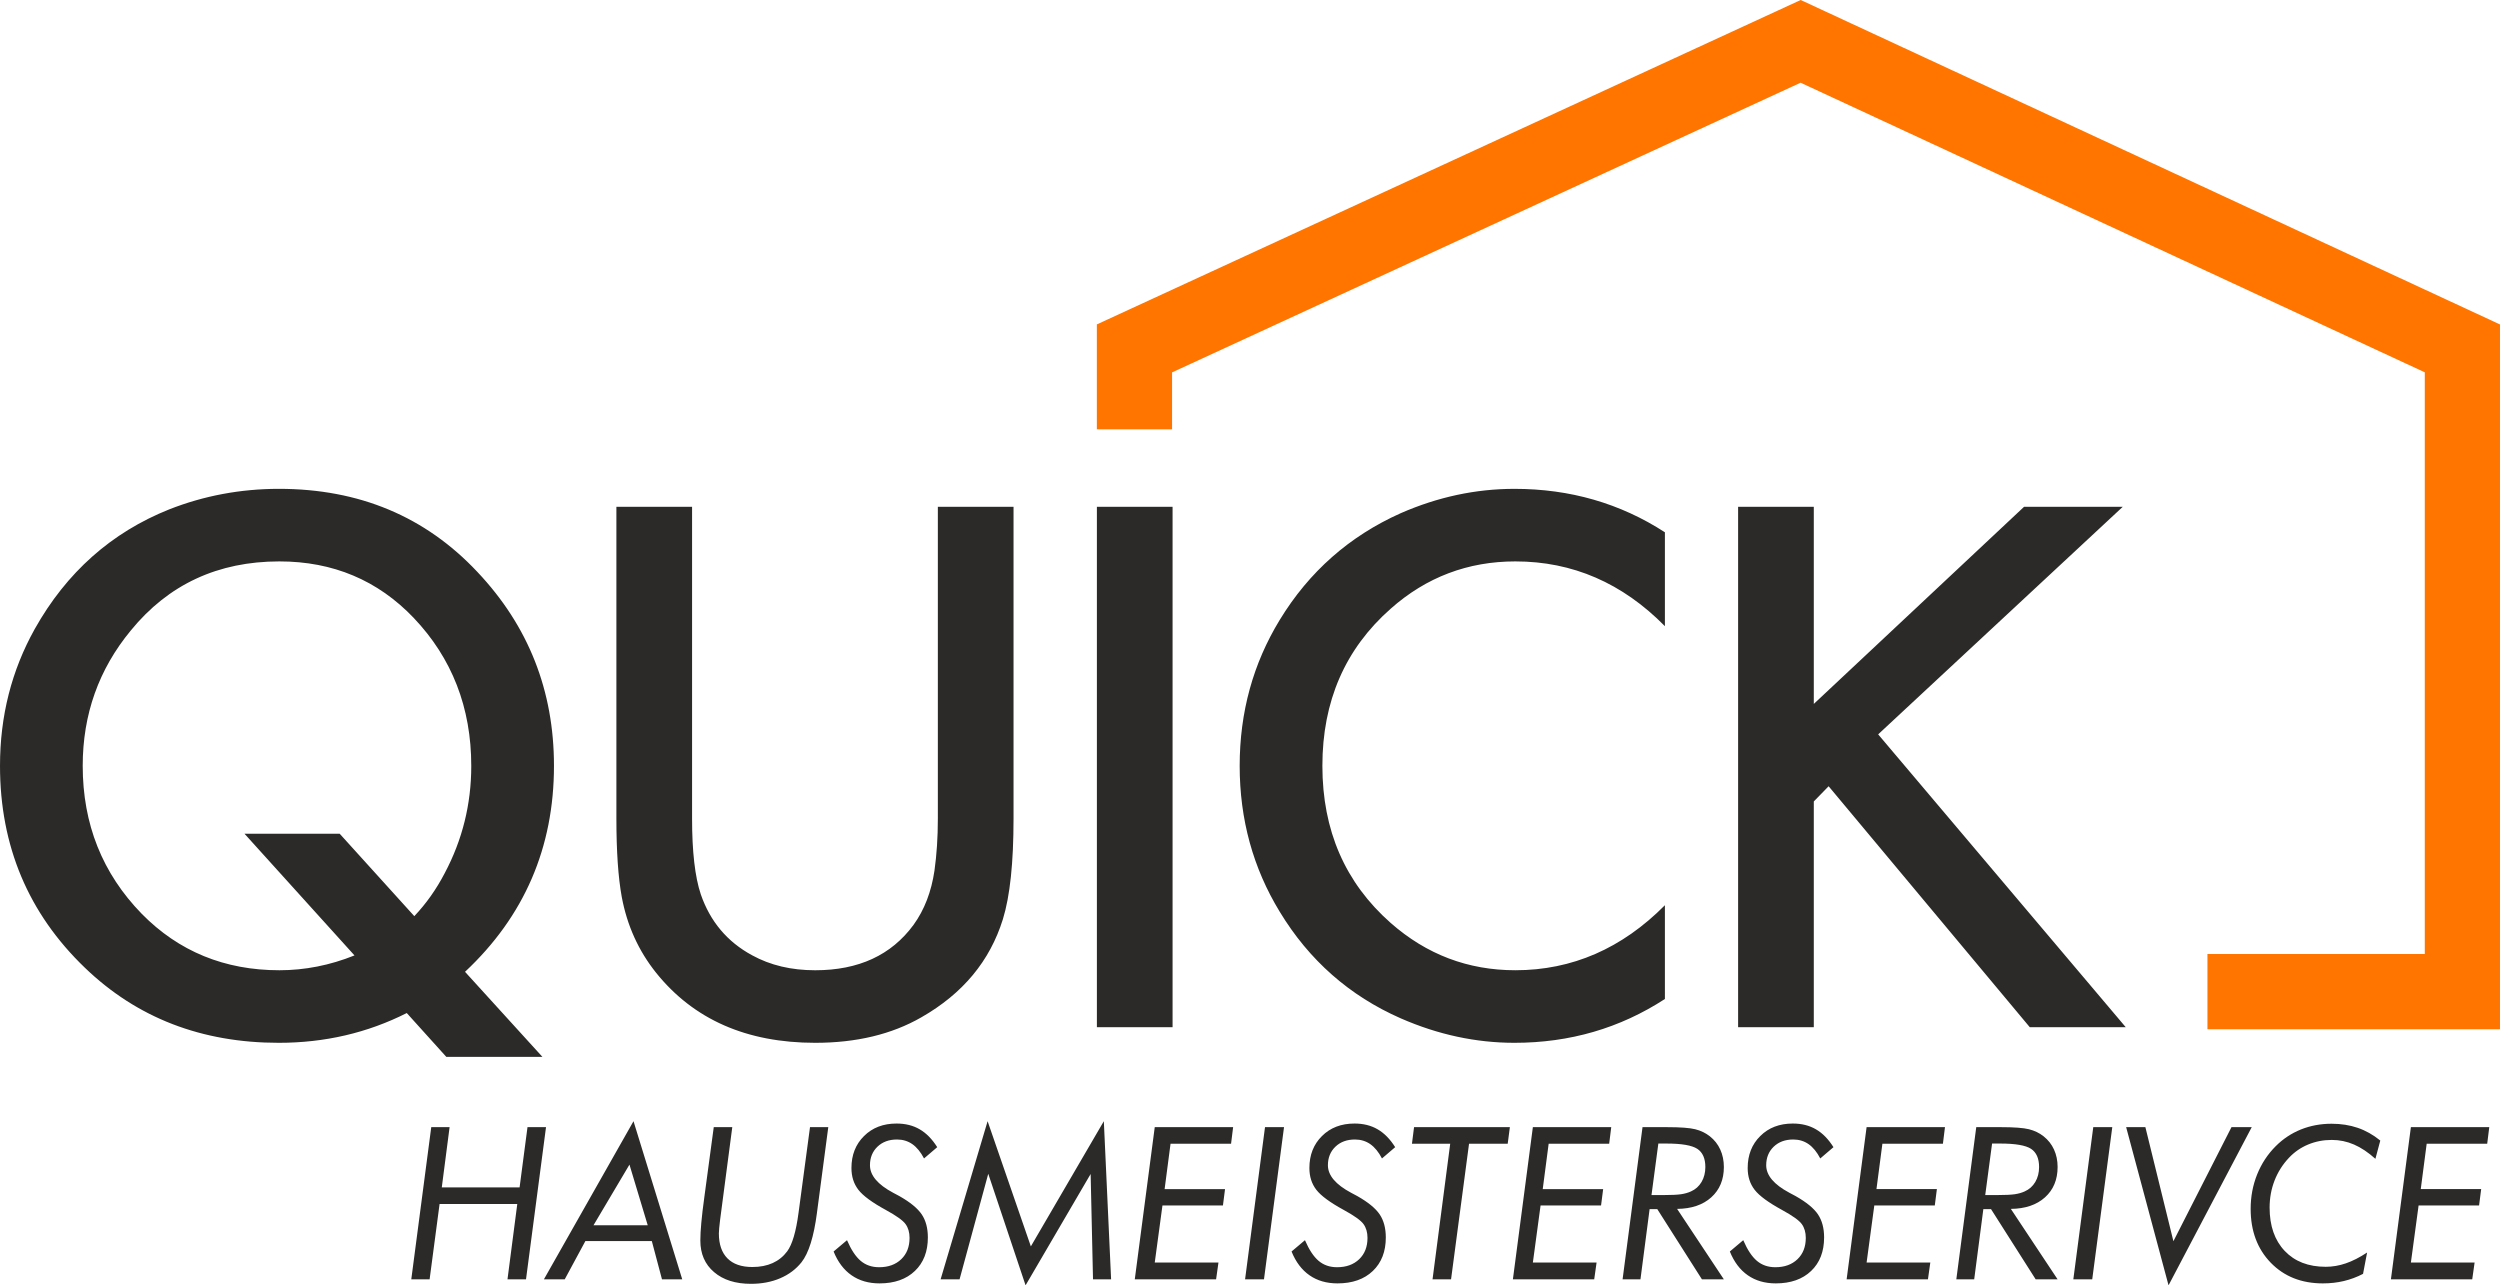
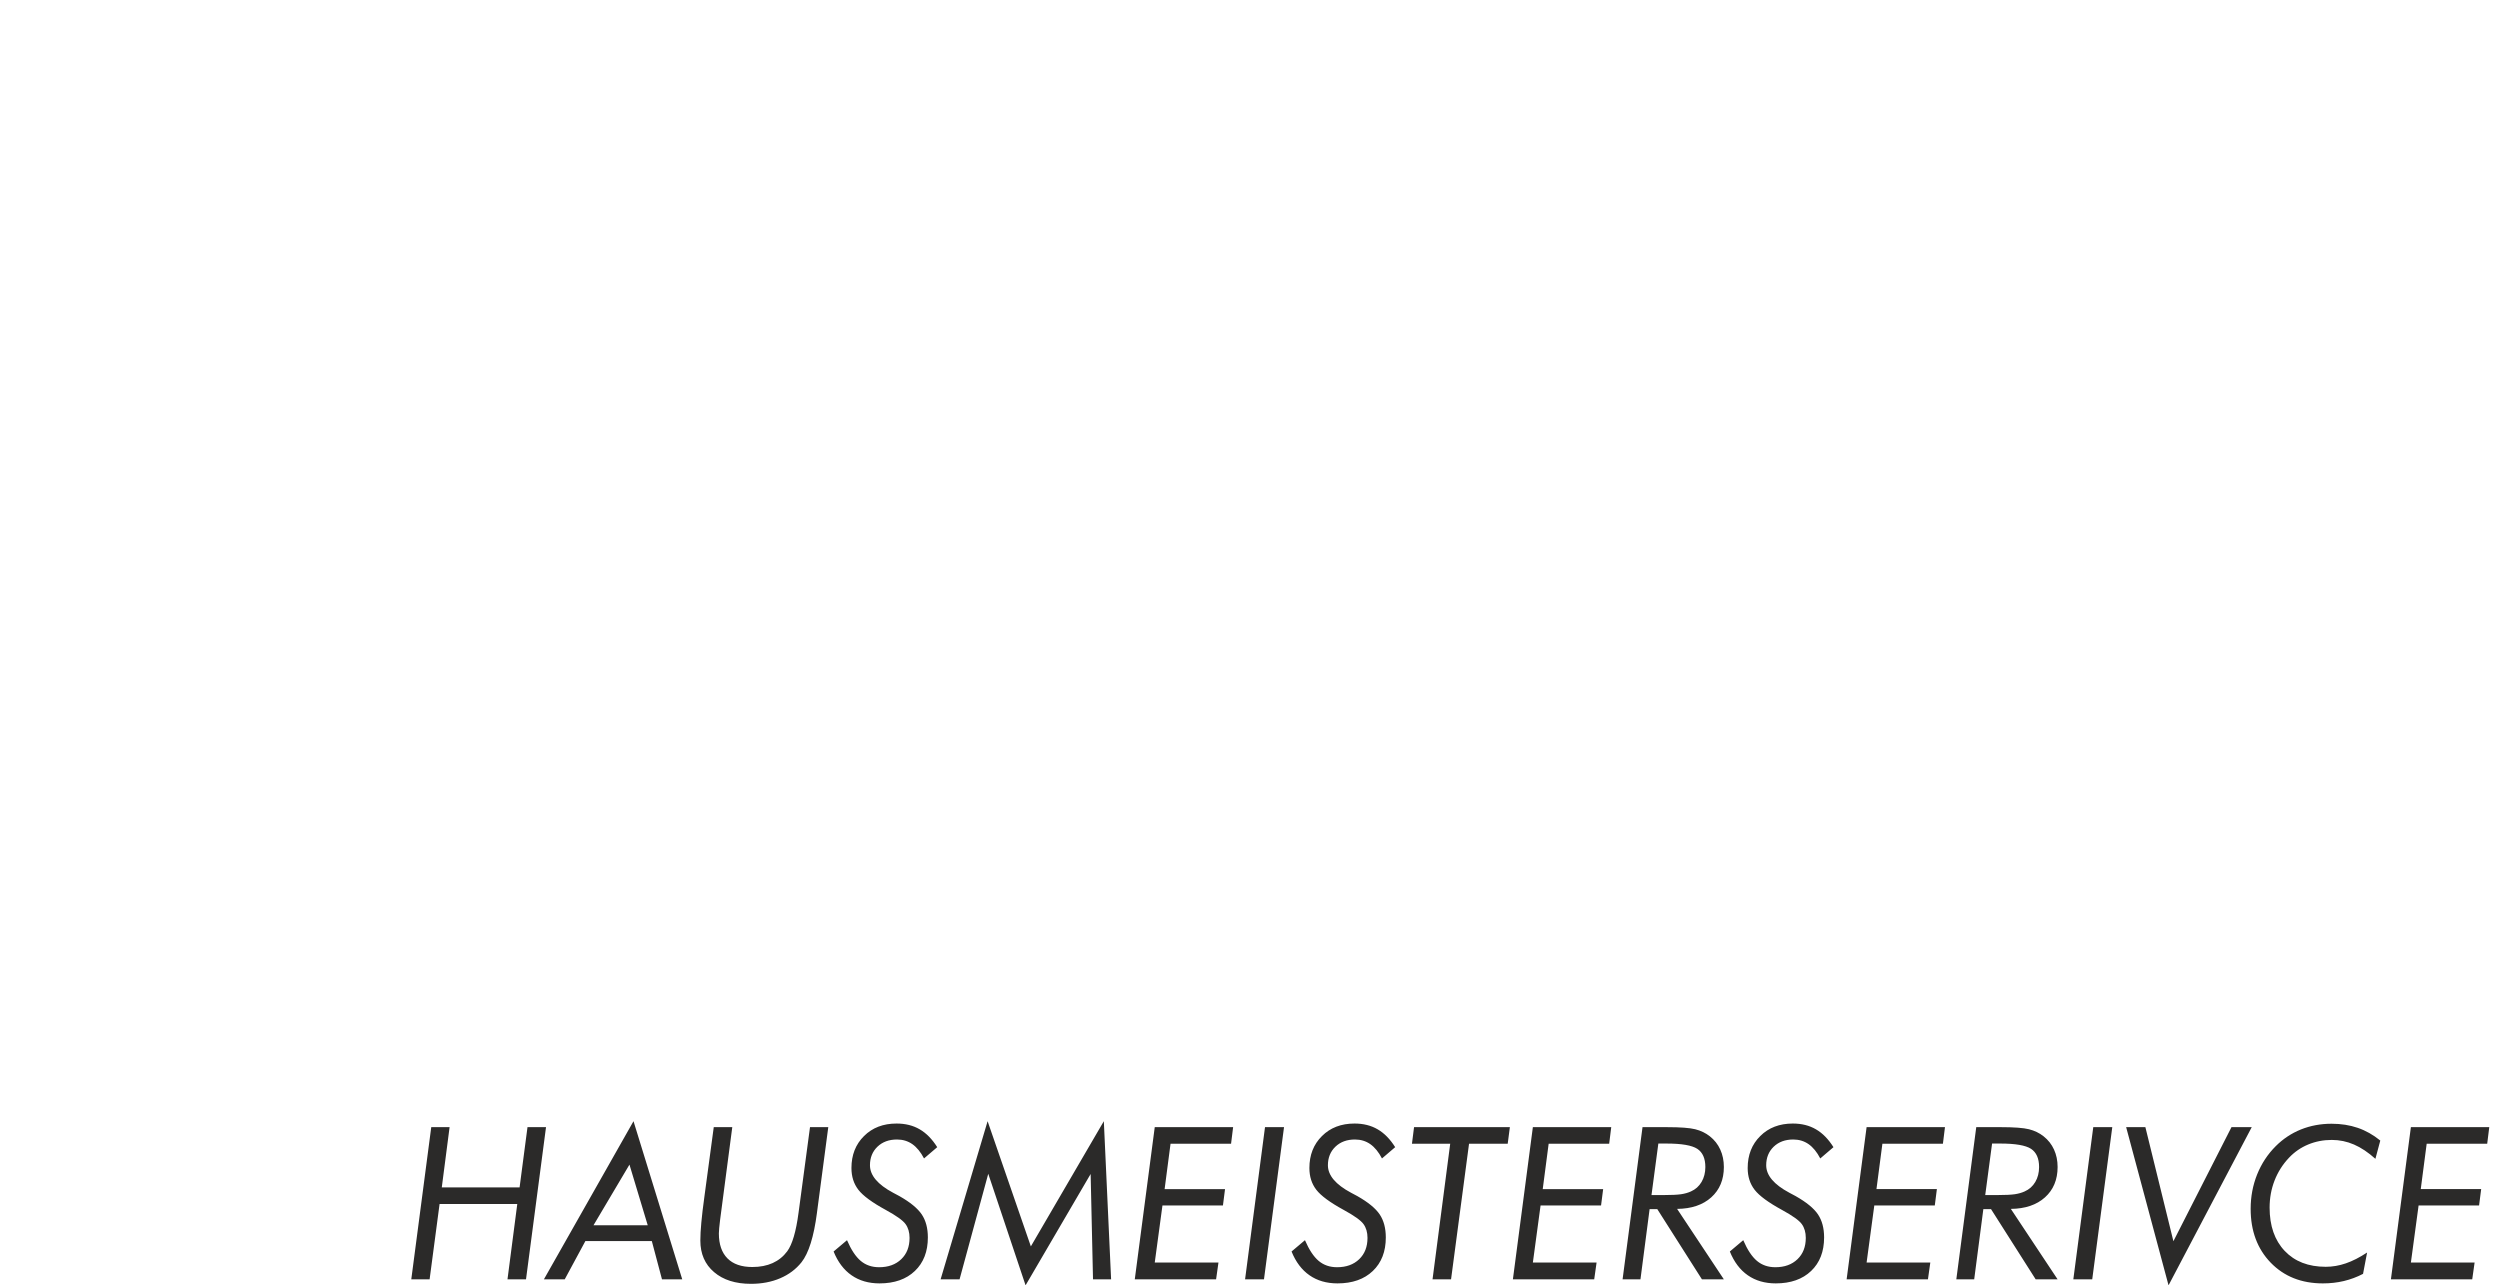
<svg xmlns="http://www.w3.org/2000/svg" xml:space="preserve" width="114.007mm" height="58.614mm" version="1.1" style="shape-rendering:geometricPrecision; text-rendering:geometricPrecision; image-rendering:optimizeQuality; fill-rule:evenodd; clip-rule:evenodd" viewBox="0 0 10048.37 5166.15">
  <defs>
    <style type="text/css">
   
    .fil0 {fill:#2B2A29;fill-rule:nonzero}
    .fil1 {fill:#FF7500;fill-rule:nonzero}
   
  </style>
  </defs>
  <g id="Ebene_x0020_1">
-     <path class="fil0" d="M1634.93 4071.75c-158.38,79.97 -329.81,119.69 -514.31,119.69 -310.47,0 -570.24,-100.35 -779.32,-301.58 -227.36,-218.48 -341.31,-489.23 -341.31,-811.72 0,-200.19 46.52,-383.12 139.56,-549.86 127.53,-227.36 307.86,-387.82 540.44,-480.86 139.56,-54.87 286.95,-82.58 441.14,-82.58 322.49,0 588.53,111.33 797.6,333.99 205.41,217.43 307.86,477.2 307.86,779.31 0,328.24 -119.17,604.73 -357.51,827.92l310.99 341.83 -386.26 0 -158.89 -176.14zm-210.12 -231.55l-442.18 -489.22 382.6 0 300.01 331.37c47.57,-50.18 88.33,-107.67 122.31,-173.01 71.08,-133.8 106.62,-277.54 106.62,-430.69 0,-234.68 -77.35,-433.3 -231.54,-595.33 -144.26,-151.05 -324.07,-226.84 -539.92,-226.84 -246.71,0 -445.85,92.52 -596.9,277.54 -129.1,156.29 -193.39,337.66 -193.39,544.11 0,234.16 78.93,432.26 237.29,594.81 148.44,151.05 332.95,226.84 553.52,226.84 101.92,0 202.8,-19.87 301.58,-59.59zm2344.73 -1803.23l304.2 0 0 1253.38c0,176.67 -14.11,311.51 -42.86,404.55 -52.27,167.78 -160.98,298.97 -327.71,394.1 -119.17,68.47 -261.34,102.44 -426.51,102.44 -275.97,0 -489.22,-94.08 -639.75,-281.72 -70.56,-88.33 -116.56,-189.73 -137.99,-305.24 -14.11,-77.36 -21.43,-182.41 -21.43,-314.13l0 -1253.38 304.19 0 0 1253.38c0,132.24 11.5,233.64 35.02,304.2 37.63,109.24 106.63,191.3 206.46,245.14 73.17,40.24 157.33,60.11 253.49,60.11 174.05,0 305.77,-60.63 395.15,-182.42 43.9,-60.63 71.6,-133.28 84.15,-217.96 8.88,-63.77 13.59,-133.28 13.59,-209.07l0 -1253.38zm943.43 0l0 2091.75 -304.2 0 0 -2091.75 304.2 0zm1978.85 1601.48l0 376.84c-180.84,117.6 -382.6,176.14 -604.73,176.14 -155.24,0 -307.34,-32.93 -456.82,-98.27 -205.93,-90.42 -368.49,-233.64 -486.61,-428.59 -107.15,-175.62 -160.98,-371.11 -160.98,-586.44 0,-215.34 53.83,-410.83 160.98,-586.44 118.12,-193.91 280.68,-337.13 486.61,-429.12 149.48,-65.34 301.58,-97.74 456.82,-97.74 223.18,0 424.93,58.01 604.73,174.57l0 377.37c-170.91,-173.53 -371.1,-260.3 -601.07,-260.3 -190.77,0 -358.03,63.25 -501.25,190.25 -182.93,161.5 -274.4,371.63 -274.4,631.39 0,259.77 91.47,469.88 274.4,631.39 144.26,127.01 310.99,190.25 501.25,190.25 227.89,0 428.6,-87.29 601.07,-261.34zm857.19 -686.8l995.17 1177.07 -385.74 0 -808.58 -968.52 -59.59 61.16 0 907.36 -304.2 0 0 -2091.75 304.2 0 0 792.38 845.17 -792.38 396.71 0 -983.15 914.69z" />
    <path class="fil0" d="M1653.05 5142.19l80.28 -611.74 73.72 0 -31.37 242.13 312.71 0 31.79 -242.13 74.44 0 -80.43 611.74 -74.43 0 39.35 -302.88 -312.28 0 -40.08 302.88 -73.72 0zm533.02 0l360.19 -635.7 195.93 635.7 -81.42 0 -40.92 -154 -266.94 0 -83.13 154 -83.7 0zm199.35 -217.31l218.03 0 -73.44 -243.84 -144.59 243.84zm483.4 -394.43l74.43 0 -48.91 372.32c-1.71,13.41 -2.86,24.53 -3.71,33.51 -0.85,8.84 -1.29,15.97 -1.29,21.25 0,43.78 11.55,77.29 34.51,100.39 22.96,23.1 56.32,34.65 99.96,34.65 30.95,0 58.18,-5.28 81.71,-15.83 23.52,-10.69 43.06,-26.38 58.6,-47.34 20.4,-27.81 35.5,-79.43 45.49,-155 0.85,-6.99 1.57,-12.27 2.14,-15.83l43.92 -328.12 73.44 0 -45.49 343.95 0 0.42c-12.55,96.11 -33.37,162.42 -62.31,198.92 -22.25,27.81 -50.77,49.2 -85.56,64.03 -34.79,14.97 -74,22.39 -117.36,22.39 -62.17,0 -111.65,-15.69 -148.3,-47.06 -36.79,-31.23 -55.18,-73.59 -55.18,-126.77 0,-20.25 1.29,-44.63 3.99,-73.15 2.56,-28.37 6.71,-62.74 12.27,-103.1l37.64 -279.64zm481.69 499.8l53.9 -45.49c16.68,38.79 35.08,66.45 55.33,83.41 20.1,16.83 44.77,25.24 73.72,25.24 36.93,0 66.59,-10.69 88.98,-32.22 22.25,-21.39 33.37,-49.91 33.37,-85.71 0,-22.25 -5.42,-40.78 -16.11,-55.47 -10.69,-14.83 -37.22,-33.8 -79.57,-56.9 -54.61,-29.8 -91.26,-56.75 -109.93,-80.85 -18.69,-24.1 -27.95,-53.33 -27.95,-87.56 0,-52.33 16.82,-95.25 50.62,-128.62 33.65,-33.51 77.29,-50.19 130.76,-50.19 35.36,0 66.45,7.7 92.97,23.24 26.67,15.41 50.05,39.36 70.45,71.73l-53.05 45.35c-13.41,-25.81 -29.09,-44.92 -46.92,-57.47 -17.82,-12.41 -38.36,-18.68 -61.74,-18.68 -32.37,0 -58.46,9.7 -78.57,28.94 -20.11,19.39 -30.09,44.2 -30.09,74.57 0,40.64 31.09,77.43 93.11,110.52 10.84,5.84 19.26,10.41 25.1,13.41 43.78,24.81 73.72,49.48 90.12,74 16.25,24.53 24.39,55.19 24.39,92.26 0,56.61 -17.4,101.53 -52.2,134.75 -34.8,33.23 -82.14,49.91 -142.03,49.91 -43.78,0 -81.28,-10.84 -112.37,-32.51 -31.23,-21.67 -55.32,-53.61 -72.29,-95.68zm430.07 111.94l188.93 -635.7 173.83 503.22 293.32 -503.22 29.23 635.7 -72.72 0 -9.55 -423.51 -261.51 447.47 -150.01 -448.32 -115.36 424.37 -76.14 0zm1116.81 -67.59l-9.55 67.59 -326.82 0 80.28 -611.74 315 0 -8.27 66.74 -243.27 0 -23.81 182.23 242.84 0 -8.41 65.88 -243.13 0 -30.95 229.29 256.1 0zm106.95 67.59l80.14 -611.74 76.43 0 -80.57 611.74 -76.01 0zm186.81 -111.94l53.9 -45.49c16.68,38.79 35.08,66.45 55.32,83.41 20.11,16.83 44.78,25.24 73.73,25.24 36.93,0 66.59,-10.69 88.98,-32.22 22.25,-21.39 33.37,-49.91 33.37,-85.71 0,-22.25 -5.42,-40.78 -16.11,-55.47 -10.69,-14.83 -37.22,-33.8 -79.57,-56.9 -54.61,-29.8 -91.26,-56.75 -109.94,-80.85 -18.68,-24.1 -27.95,-53.33 -27.95,-87.56 0,-52.33 16.83,-95.25 50.63,-128.62 33.65,-33.51 77.29,-50.19 130.76,-50.19 35.36,0 66.45,7.7 92.97,23.24 26.67,15.41 50.05,39.36 70.45,71.73l-53.05 45.35c-13.41,-25.81 -29.09,-44.92 -46.92,-57.47 -17.82,-12.41 -38.36,-18.68 -61.74,-18.68 -32.37,0 -58.46,9.7 -78.58,28.94 -20.1,19.39 -30.08,44.2 -30.08,74.57 0,40.64 31.09,77.43 93.11,110.52 10.84,5.84 19.26,10.41 25.1,13.41 43.78,24.81 73.72,49.48 90.12,74 16.25,24.53 24.38,55.19 24.38,92.26 0,56.61 -17.4,101.53 -52.19,134.75 -34.8,33.23 -82.14,49.91 -142.03,49.91 -43.78,0 -81.28,-10.84 -112.37,-32.51 -31.23,-21.67 -55.32,-53.61 -72.29,-95.68zm566.67 111.94l71.01 -545 -153.72 0 8.42 -66.74 385.15 0 -8.7 66.74 -155.42 0 -72.3 545 -74.43 0zm659.36 -67.59l-9.55 67.59 -326.83 0 80.28 -611.74 315 0 -8.27 66.74 -243.27 0 -23.81 182.23 242.84 0 -8.41 65.88 -243.13 0 -30.95 229.29 256.1 0zm220.74 -271.21l49.62 0c30.95,0 54.05,-1.15 69.02,-3.29 15.11,-2.27 28.23,-5.98 39.78,-11.26 18.39,-8.13 32.66,-20.82 42.78,-38.07 10.13,-17.26 15.26,-37.22 15.26,-60.04 0,-34.51 -10.83,-58.88 -32.37,-73.15 -21.67,-14.12 -62.88,-21.25 -123.91,-21.25l-32.66 0 -27.52 207.05zm-116.22 338.8l80.14 -611.74 98.54 0c53.47,0 91.26,2.86 113.36,8.42 22.25,5.56 41.79,14.97 58.75,28.38 18.39,14.54 32.36,32.22 41.92,53.32 9.55,20.97 14.4,44.35 14.4,70.02 0,50.91 -16.97,91.69 -50.76,122.06 -33.8,30.37 -79.57,45.77 -137.18,46.34l187.94 283.2 -88.12 0 -179.53 -282.34 -30.8 0 -36.79 282.34 -71.87 0zm431.07 -111.94l53.91 -45.49c16.68,38.79 35.08,66.45 55.32,83.41 20.11,16.83 44.77,25.24 73.73,25.24 36.93,0 66.59,-10.69 88.98,-32.22 22.25,-21.39 33.37,-49.91 33.37,-85.71 0,-22.25 -5.42,-40.78 -16.11,-55.47 -10.7,-14.83 -37.22,-33.8 -79.57,-56.9 -54.61,-29.8 -91.26,-56.75 -109.94,-80.85 -18.68,-24.1 -27.95,-53.33 -27.95,-87.56 0,-52.33 16.83,-95.25 50.63,-128.62 33.65,-33.51 77.29,-50.19 130.75,-50.19 35.37,0 66.46,7.7 92.98,23.24 26.67,15.41 50.05,39.36 70.44,71.73l-53.04 45.35c-13.41,-25.81 -29.09,-44.92 -46.92,-57.47 -17.82,-12.41 -38.36,-18.68 -61.74,-18.68 -32.37,0 -58.47,9.7 -78.58,28.94 -20.1,19.39 -30.09,44.2 -30.09,74.57 0,40.64 31.09,77.43 93.12,110.52 10.84,5.84 19.25,10.41 25.1,13.41 43.78,24.81 73.72,49.48 90.12,74 16.25,24.53 24.38,55.19 24.38,92.26 0,56.61 -17.4,101.53 -52.19,134.75 -34.8,33.23 -82.14,49.91 -142.03,49.91 -43.78,0 -81.28,-10.84 -112.37,-32.51 -31.23,-21.67 -55.32,-53.61 -72.3,-95.68zm805.81 44.34l-9.55 67.59 -326.82 0 80.28 -611.74 315 0 -8.27 66.74 -243.27 0 -23.81 182.23 242.84 0 -8.41 65.88 -243.13 0 -30.95 229.29 256.1 0zm220.74 -271.21l49.62 0c30.95,0 54.05,-1.15 69.02,-3.29 15.12,-2.27 28.23,-5.98 39.78,-11.26 18.39,-8.13 32.66,-20.82 42.78,-38.07 10.13,-17.26 15.26,-37.22 15.26,-60.04 0,-34.51 -10.83,-58.88 -32.36,-73.15 -21.68,-14.12 -62.89,-21.25 -123.92,-21.25l-32.66 0 -27.52 207.05zm-116.22 338.8l80.14 -611.74 98.53 0c53.47,0 91.27,2.86 113.36,8.42 22.25,5.56 41.79,14.97 58.75,28.38 18.39,14.54 32.37,32.22 41.93,53.32 9.55,20.97 14.39,44.35 14.39,70.02 0,50.91 -16.97,91.69 -50.76,122.06 -33.8,30.37 -79.57,45.77 -137.18,46.34l187.94 283.2 -88.12 0 -179.53 -282.34 -30.8 0 -36.79 282.34 -71.87 0zm470.29 0l80.14 -611.74 76.43 0 -80.57 611.74 -76 0zm212.32 -611.74l77.29 0 112.65 458.45 233.42 -458.45 81.42 0 -334.39 635.7 -170.4 -635.7zm1001.88 127.34c-28.66,-25.81 -57.32,-45.06 -85.99,-57.47 -28.66,-12.41 -58.47,-18.54 -89.41,-18.54 -33.66,0 -65.31,6.13 -94.83,18.39 -29.52,12.26 -55.33,30.09 -77.29,53.47 -25.38,26.8 -44.63,57.32 -57.9,91.55 -13.26,34.22 -19.81,70.44 -19.81,108.66 0,73.3 20.25,131.33 60.59,173.97 40.36,42.63 95.4,63.88 164.99,63.88 26.95,0 53.91,-4.57 80.86,-13.83 26.8,-9.13 55.32,-23.67 85.41,-43.5l-16.26 85.71c-24.52,12.83 -50.19,22.39 -77,28.8 -26.95,6.42 -55.04,9.55 -84.56,9.55 -85.99,0 -155.85,-27.81 -209.62,-83.28 -53.76,-55.62 -80.57,-127.76 -80.57,-216.32 0,-48.91 8.7,-95.11 26.1,-138.46 17.4,-43.21 42.35,-81.27 75.01,-113.79 29.23,-29.24 62.89,-51.48 100.95,-66.88 38.08,-15.26 79.15,-22.96 123.21,-22.96 37.78,0 72.86,5.42 104.95,16.4 32.23,10.98 62.46,28.09 90.84,51.19l-19.67 73.44zm398.69 416.8l-9.55 67.59 -326.82 0 80.28 -611.74 315 0 -8.27 66.74 -243.27 0 -23.81 182.23 242.84 0 -8.41 65.88 -243.13 0 -30.95 229.29 256.1 0z" />
-     <path class="fil1" d="M4408.61 1725.56l0 -421.67 2829 -1303.89c936.93,434.7 1873.84,869.44 2810.76,1304.16l0 2832.72 -1175.88 0 0 -302.31 873.56 0 0 -2338.08 -2508.87 -1164.07 -2526.26 1164.35 0 228.8 -302.31 0z" />
  </g>
</svg>